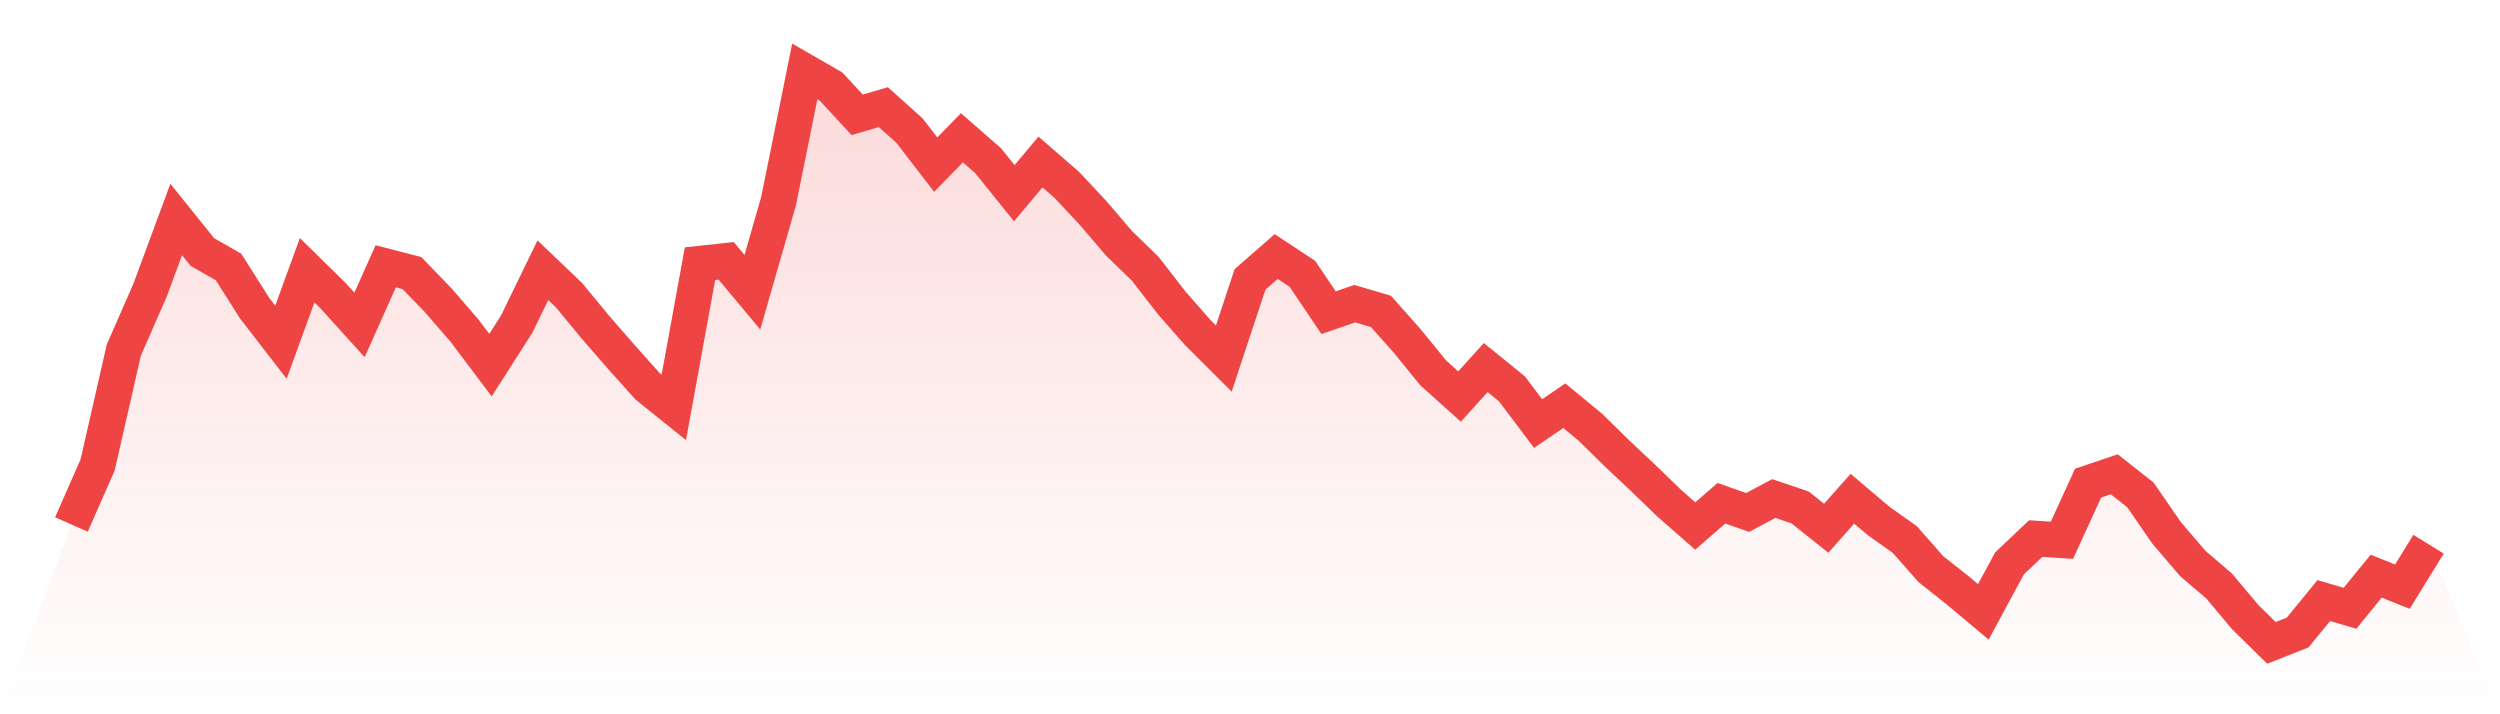
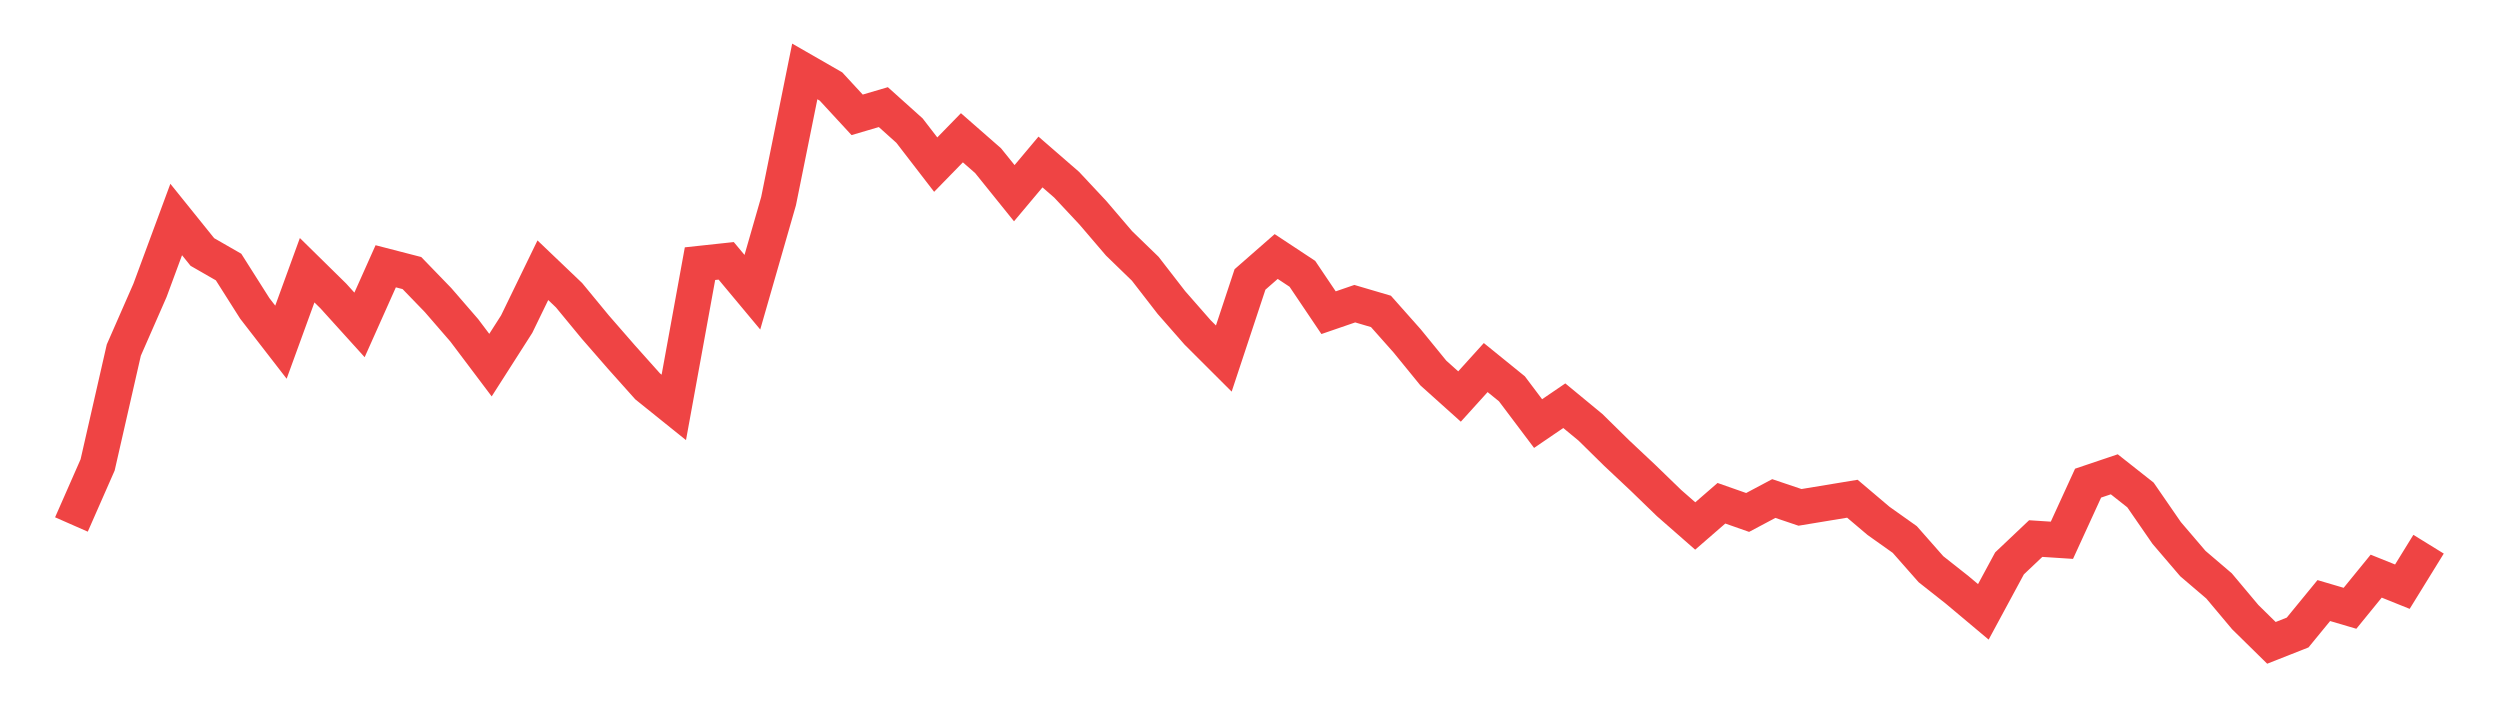
<svg xmlns="http://www.w3.org/2000/svg" viewBox="0 0 140 40">
  <defs>
    <linearGradient id="gradient" x1="0" x2="0" y1="0" y2="1">
      <stop offset="0%" stop-color="#ef4444" stop-opacity="0.2" />
      <stop offset="100%" stop-color="#ef4444" stop-opacity="0" />
    </linearGradient>
  </defs>
-   <path d="M4,29.371 L4,29.371 L5.467,26.035 L6.933,19.605 L8.4,16.259 L9.867,12.292 L11.333,14.112 L12.8,14.954 L14.267,17.269 L15.733,19.163 L17.2,15.133 L18.667,16.575 L20.133,18.195 L21.6,14.912 L23.067,15.291 L24.533,16.806 L26,18.5 L27.467,20.447 L28.933,18.153 L30.4,15.133 L31.867,16.533 L33.333,18.311 L34.8,19.995 L36.267,21.636 L37.733,22.815 L39.2,14.765 L40.667,14.607 L42.133,16.364 L43.6,11.261 L45.067,4 L46.533,4.842 L48,6.431 L49.467,5.999 L50.933,7.315 L52.4,9.219 L53.867,7.715 L55.333,8.998 L56.8,10.819 L58.267,9.072 L59.733,10.345 L61.2,11.913 L62.667,13.628 L64.133,15.049 L65.6,16.943 L67.067,18.616 L68.533,20.079 L70,15.649 L71.467,14.365 L72.933,15.333 L74.4,17.511 L75.867,17.006 L77.333,17.438 L78.8,19.09 L80.267,20.889 L81.733,22.205 L83.2,20.584 L84.667,21.773 L86.133,23.72 L87.6,22.72 L89.067,23.93 L90.533,25.372 L92,26.75 L93.467,28.171 L94.933,29.455 L96.4,28.182 L97.867,28.697 L99.333,27.918 L100.8,28.413 L102.267,29.581 L103.733,27.929 L105.2,29.171 L106.667,30.212 L108.133,31.875 L109.6,33.033 L111.067,34.264 L112.533,31.549 L114,30.16 L115.467,30.255 L116.933,27.056 L118.4,26.561 L119.867,27.719 L121.333,29.844 L122.8,31.559 L124.267,32.812 L125.733,34.558 L127.2,36 L128.667,35.421 L130.133,33.632 L131.6,34.064 L133.067,32.264 L134.533,32.854 L136,30.476 L140,40 L0,40 z" fill="url(#gradient)" />
-   <path d="M4,29.371 L4,29.371 L5.467,26.035 L6.933,19.605 L8.4,16.259 L9.867,12.292 L11.333,14.112 L12.8,14.954 L14.267,17.269 L15.733,19.163 L17.2,15.133 L18.667,16.575 L20.133,18.195 L21.6,14.912 L23.067,15.291 L24.533,16.806 L26,18.5 L27.467,20.447 L28.933,18.153 L30.4,15.133 L31.867,16.533 L33.333,18.311 L34.8,19.995 L36.267,21.636 L37.733,22.815 L39.2,14.765 L40.667,14.607 L42.133,16.364 L43.6,11.261 L45.067,4 L46.533,4.842 L48,6.431 L49.467,5.999 L50.933,7.315 L52.4,9.219 L53.867,7.715 L55.333,8.998 L56.8,10.819 L58.267,9.072 L59.733,10.345 L61.2,11.913 L62.667,13.628 L64.133,15.049 L65.6,16.943 L67.067,18.616 L68.533,20.079 L70,15.649 L71.467,14.365 L72.933,15.333 L74.4,17.511 L75.867,17.006 L77.333,17.438 L78.8,19.09 L80.267,20.889 L81.733,22.205 L83.2,20.584 L84.667,21.773 L86.133,23.72 L87.6,22.72 L89.067,23.93 L90.533,25.372 L92,26.75 L93.467,28.171 L94.933,29.455 L96.4,28.182 L97.867,28.697 L99.333,27.918 L100.8,28.413 L102.267,29.581 L103.733,27.929 L105.2,29.171 L106.667,30.212 L108.133,31.875 L109.6,33.033 L111.067,34.264 L112.533,31.549 L114,30.16 L115.467,30.255 L116.933,27.056 L118.4,26.561 L119.867,27.719 L121.333,29.844 L122.8,31.559 L124.267,32.812 L125.733,34.558 L127.2,36 L128.667,35.421 L130.133,33.632 L131.6,34.064 L133.067,32.264 L134.533,32.854 L136,30.476" fill="none" stroke="#ef4444" stroke-width="2" />
+   <path d="M4,29.371 L4,29.371 L5.467,26.035 L6.933,19.605 L8.4,16.259 L9.867,12.292 L11.333,14.112 L12.8,14.954 L14.267,17.269 L15.733,19.163 L17.2,15.133 L18.667,16.575 L20.133,18.195 L21.6,14.912 L23.067,15.291 L24.533,16.806 L26,18.5 L27.467,20.447 L28.933,18.153 L30.4,15.133 L31.867,16.533 L33.333,18.311 L34.8,19.995 L36.267,21.636 L37.733,22.815 L39.2,14.765 L40.667,14.607 L42.133,16.364 L43.6,11.261 L45.067,4 L46.533,4.842 L48,6.431 L49.467,5.999 L50.933,7.315 L52.4,9.219 L53.867,7.715 L55.333,8.998 L56.8,10.819 L58.267,9.072 L59.733,10.345 L61.2,11.913 L62.667,13.628 L64.133,15.049 L65.6,16.943 L67.067,18.616 L68.533,20.079 L70,15.649 L71.467,14.365 L72.933,15.333 L74.4,17.511 L75.867,17.006 L77.333,17.438 L78.8,19.09 L80.267,20.889 L81.733,22.205 L83.2,20.584 L84.667,21.773 L86.133,23.72 L87.6,22.72 L89.067,23.93 L90.533,25.372 L92,26.75 L93.467,28.171 L94.933,29.455 L96.4,28.182 L97.867,28.697 L99.333,27.918 L100.8,28.413 L103.733,27.929 L105.2,29.171 L106.667,30.212 L108.133,31.875 L109.6,33.033 L111.067,34.264 L112.533,31.549 L114,30.16 L115.467,30.255 L116.933,27.056 L118.4,26.561 L119.867,27.719 L121.333,29.844 L122.8,31.559 L124.267,32.812 L125.733,34.558 L127.2,36 L128.667,35.421 L130.133,33.632 L131.6,34.064 L133.067,32.264 L134.533,32.854 L136,30.476" fill="none" stroke="#ef4444" stroke-width="2" />
</svg>